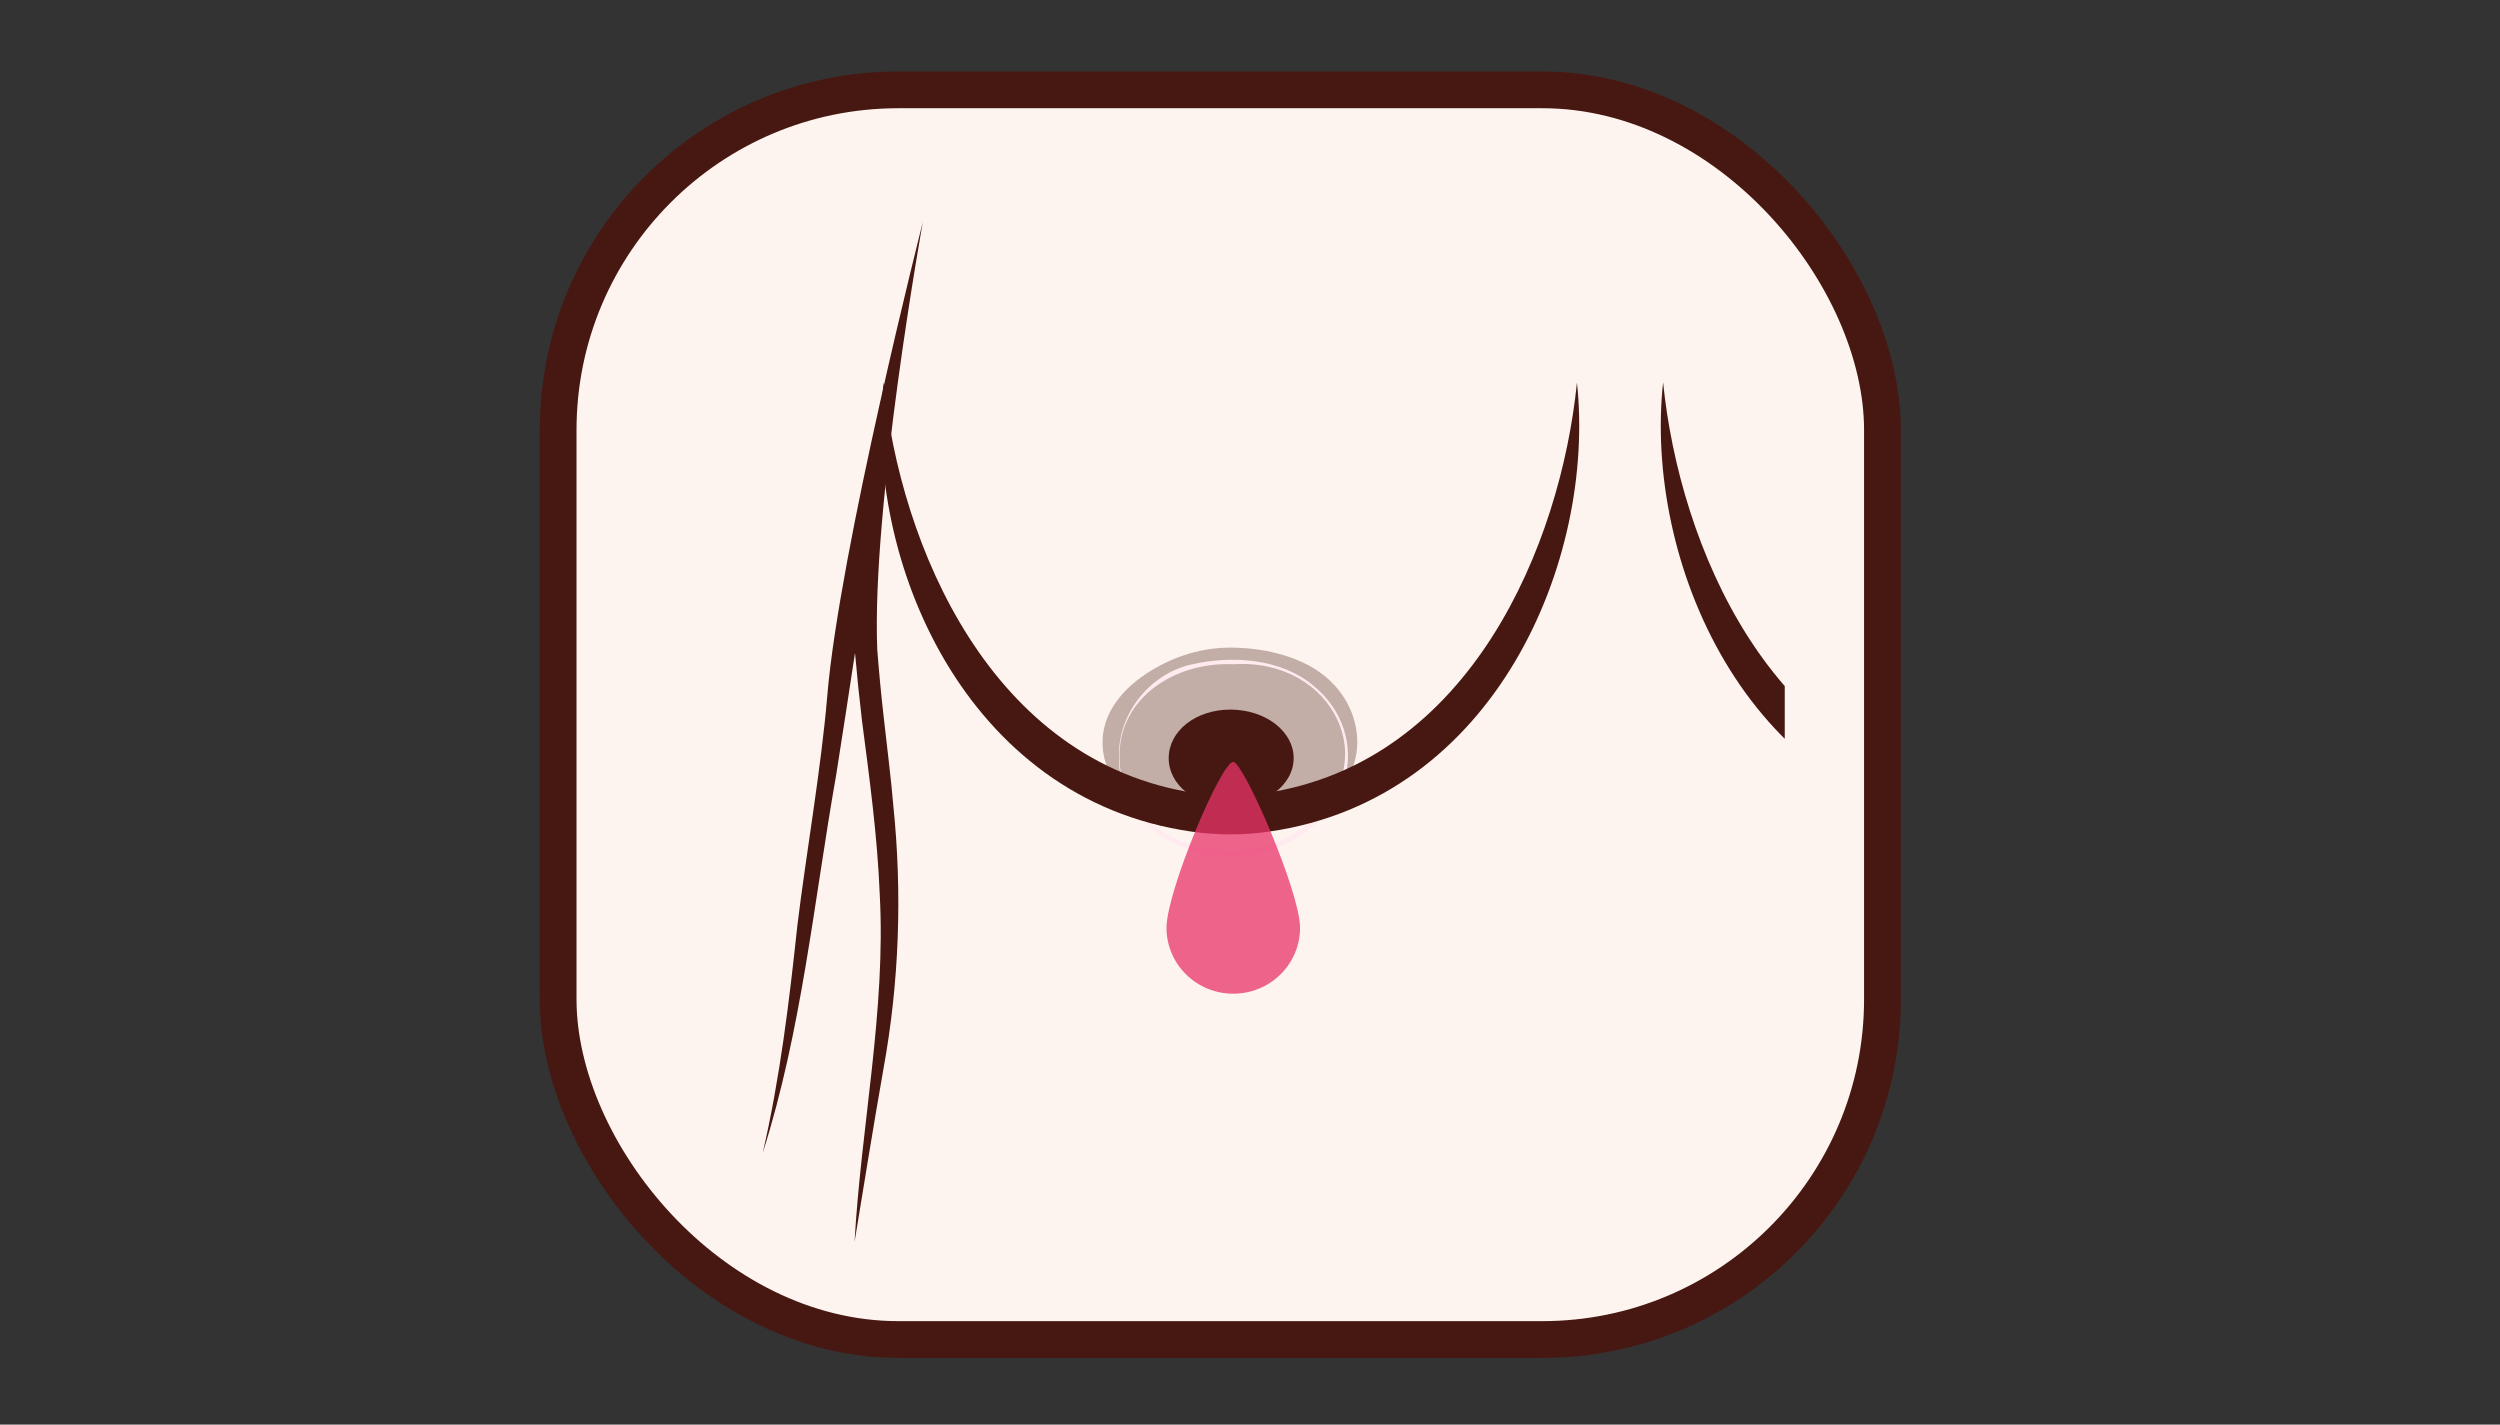
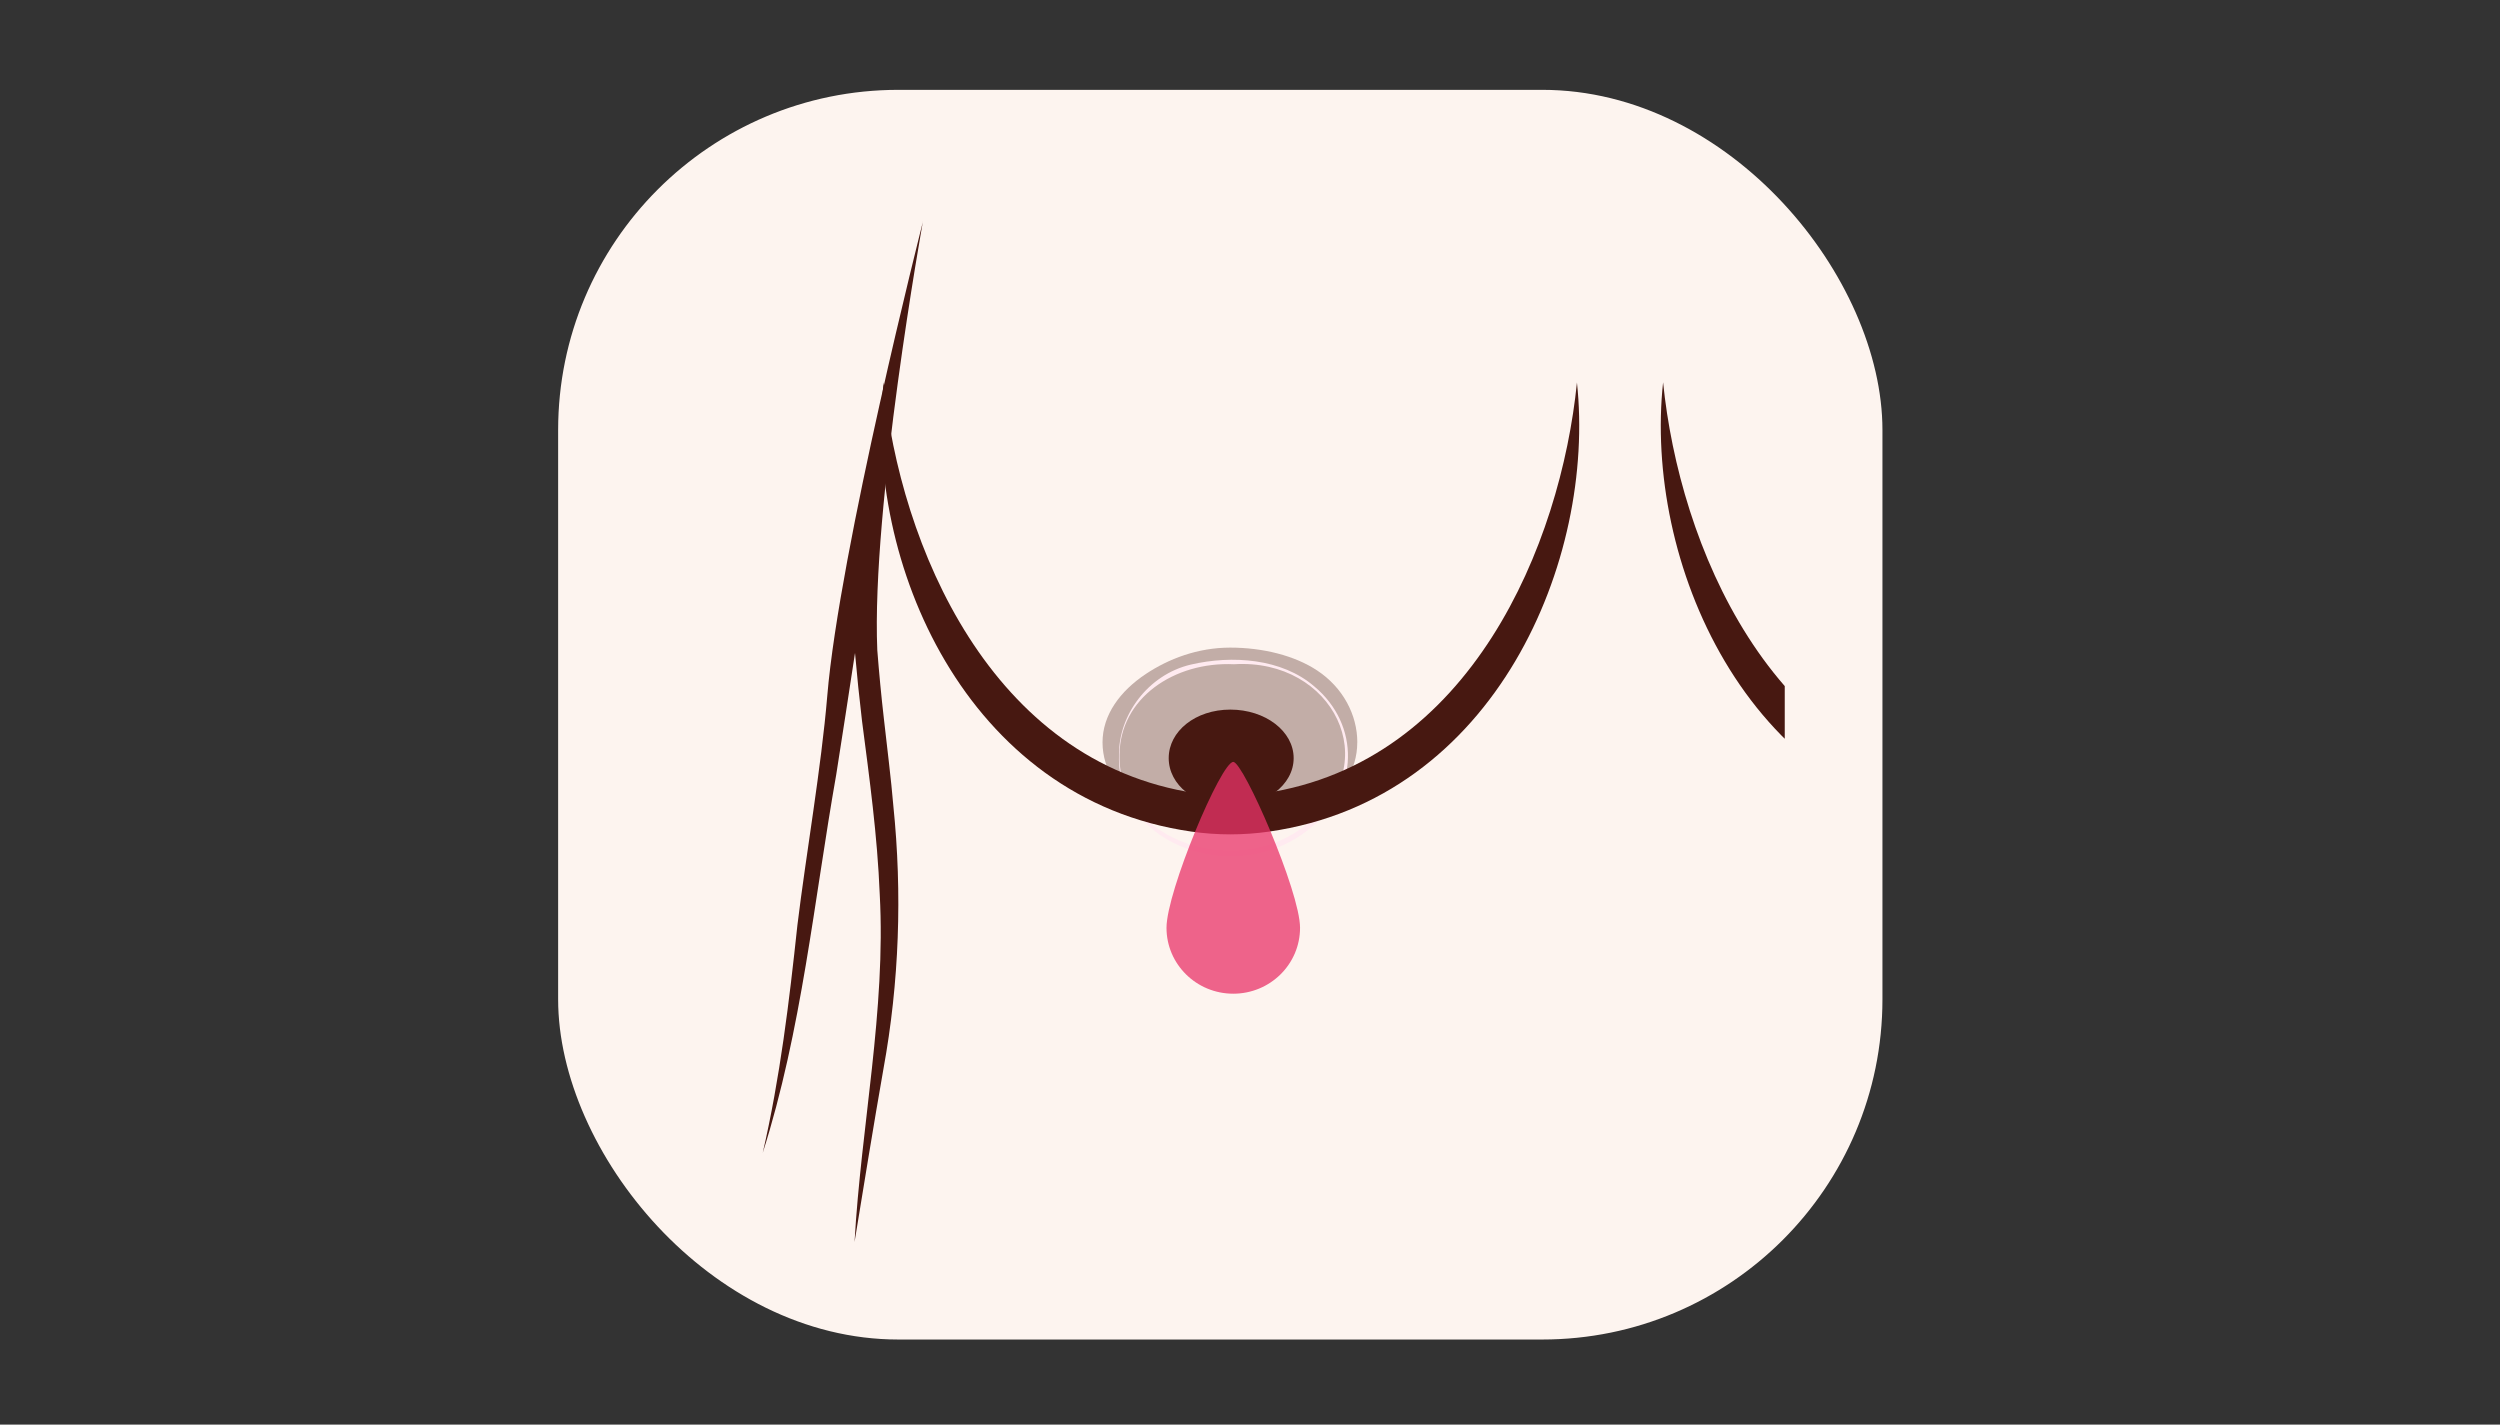
<svg xmlns="http://www.w3.org/2000/svg" viewBox="0 0 544 310">
  <rect x="0" y="0" width="544" height="310" fill="#333333" stroke="none" />
  <defs>
    <style> .cls-1, .cls-2, .cls-3 { fill: none; } .cls-4 { clip-path: url(#clippath); } .cls-5 { fill: #ffeaf0; } .cls-6 { fill: #fdf4ef; } .cls-7 { fill: #73462d; } .cls-8 { fill: #3354dd; } .cls-9, .cls-10 { fill: #471811; } .cls-11 { mix-blend-mode: multiply; } .cls-12 { clip-path: url(#clippath-1); } .cls-13 { clip-path: url(#clippath-2); } .cls-14 { opacity: .5; } .cls-2 { stroke: #471811; stroke-width: 8px; } .cls-2, .cls-3 { stroke-miterlimit: 10; } .cls-3 { stroke: #e93368; stroke-dasharray: 0 10; stroke-width: 5px; } .cls-15 { isolation: isolate; } .cls-16 { fill: #dc9475; opacity: .68; } .cls-17 { fill: #e93368; opacity: .75; } .cls-10 { opacity: .65; } </style>
    <clipPath id="clippath">
      <rect class="cls-1" x="-438.86" y="26.78" width="244.75" height="231.04" rx="25.32" ry="25.32" />
    </clipPath>
    <clipPath id="clippath-1">
      <rect class="cls-1" x="142.71" y="42.22" width="245.65" height="234.06" rx="58.41" ry="58.41" />
    </clipPath>
    <clipPath id="clippath-2">
      <rect class="cls-1" x="-509.38" y="464.02" width="263.34" height="237.96" rx="8.65" ry="8.65" />
    </clipPath>
  </defs>
  <g class="cls-15">
    <g id="DESIGN_LAYER" data-name="DESIGN LAYER">
      <g class="cls-4">
        <polygon class="cls-8" points="37.96 133.4 38.36 135.88 38.39 135.74 37.96 133.4" />
        <path class="cls-7" d="m37.31,202.95s.08-.09.12-.13c-.04.03-.08.05-.13.08v.05Z" />
        <polygon class="cls-7" points="37.74 130.75 38.14 133.22 38.18 133.08 37.74 130.75" />
        <path class="cls-7" d="m19.89,26.48c-.29,17.85,2.65,35.82,9.15,52.65,2.11,5.58,5.1,10.92,7.55,16.35,4.65,10.45,8.33,21.75,7.31,33.04-.48,5.31-2.04,10.48-4.64,15.22,0,0-.03.06-.03.06,0,0-.05.1.05-.08.14-.24.34-.45.51-.6.5-.44,1.11-.64,1.45-.65-5.37-1.08-10.49-3.69-15.47-5.86h0c-3.14-1.46-6.31,1.91-4.36,4.64,3.66,5.13,7.27,10.43,9.66,15.57.02.03-.02.08-.02-.34,0-.06.02-.33.08-.49.09-.32.18-.56.53-1.03.76-.82,1.27-.95,1.82-1.01-5.55-1.12-11.16-4.1-16.33-6.39l-.51-.24c-3.17-1.47-6.35,1.99-4.32,4.7,2.38,3.18,4.66,6.32,6.3,8.84,1.08,1.71,2.21,3.4,2.8,5.05-.16-.52.43-1.88,1.18-2.29-12.7,8.72-29.09,10.35-44.6,10.65-22.65,1.37-43.84-7.78-60.86-21.66-11.49-9.17-21.49-20.04-30.74-31.43,11.8,18.4,26.83,35.92,46.57,47.53,13.32,7.97,29.21,12.04,45.06,11.59,15.71.08,32.28-1.55,45.99-9.71,1.04-.66,2.12-1.3,3.1-2.05,1.35-1.16,1.4-3.02,1.06-4.16-2.27-6.06-6.43-10.81-10.14-16.01,0,0-4.73,4.59-4.73,4.59.35.2.27.15.34.19.65.34,1.71.81,2.38,1.14,4.09,1.87,8.15,3.7,12.5,5.12,2.24.61,4.31,1.5,6.91.68.51-.23.95-.35,1.72-1.21.43-.54.54-.89.67-1.3.24-.79.07-1.9-.07-2.35-2.47-6.39-6.86-11.82-10.68-17.52l-4.38,4.64c4.43,2.02,8.78,3.93,13.47,5.45,2.64.72,5.78,1.97,8.29-.06.32-.27.64-.69.84-1.09,1.42-2.66,2.6-5.45,3.46-8.31,4.44-15.18-.36-31.14-7.38-44.83-2.69-5.37-5.84-10.4-8.31-15.85-7.32-16.22-11.38-33.57-13.17-51.15h0Z" />
        <g>
          <path class="cls-7" d="m22.04,194.62h0c.9-9.43,1.81-19.63,2.54-29.35l-6.92,4.2c-.28,8.33-.48,16.86-.63,24.86-.32,5.72.02,11.57,1.15,17.27,0,.04.01.07.02.11.19,1.19.44,2.37.74,3.54,1.42,5.49,2.87,10.97,4,16.52l12.7,62.8-11.11-70.79c-3.07-9.46-3.92-19.39-2.5-29.17Z" />
          <path class="cls-7" d="m29.61,157.65c4.44,17.67,10.37,41.59,15.99,58.98-2.39-18.78-7.08-40.1-10.76-58.7l-5.23-.29Z" />
        </g>
        <g class="cls-14">
-           <path class="cls-7" d="m33.86,155.1c.54.93.78,1.6.52,1.84-.33.31-1.1.22-2.13-.11.58-.54,1.12-1.11,1.61-1.72Z" />
          <path class="cls-7" d="m21.93,161.06c1.88,2.42,3.28,4.44,2.84,5.06-3.87,2.42-8.35,4.53-13.5,6.24-1.21-.38-2.4-.85-3.54-1.43-6.61-3.39-11.67-9.41-13.72-17.09-2.05-7.68-1.32-16,2.61-22.68,3.92-6.68,10.96-12.04,18.99-14.54,8.03-2.51,16.06-1.08,22.66,2.31,3.18,1.63,6.06,3.79,8.44,6.44-.11,5.91-1.02,11.83-3,17.44-.58,1.35-1.22,2.68-1.95,4.01-.35.63-1.95.03-4.06-1.06.22-1.78-6.53.08-7.01-1.74l1.62,10.79-12.69-1.08" />
        </g>
        <path class="cls-3" d="m-23.67,136.23c1.56-10.49,6.58-20.68,15.38-28.91,20.97-19.6,53.87-20.44,74.84-.83,13.96,13.05,18.44,31.42,13.82,48.04-2.31,8.34-6.75,16.27-13.75,22.82-20.97,19.6-54.69,19.4-75.65-.2-12.16-11.37-16.79-26.43-14.64-40.92Z" />
      </g>
      <g>
        <g>
          <rect class="cls-6" x="121.45" y="19.55" width="288.17" height="271.93" rx="74.02" ry="74.02" />
          <g class="cls-12">
            <g>
              <path class="cls-9" d="m200.84,48.19s-18.2,71.63-20.83,103.28c-1.29,15.48-4.62,34.47-6.49,49.81-1.78,16.64-3.77,33.21-7.55,49.58,8.48-26.54,11.17-54.98,15.99-82.28,1.34-8.52,2.73-17.53,4.09-26.5.43,4.93.94,9.85,1.52,14.76,1.64,12.61,3.35,25.06,3.86,37.73,1.37,25.28-4.07,50.46-5.48,75.69,2.01-12.22,4.14-25.46,6.28-37.62,3.45-18.88,4.12-38.24,2.16-57.31-.44-5.44-1.45-13.47-2.06-18.97-.57-4.96-1.04-9.92-1.43-14.9-1.31-30.97,9.93-93.27,9.93-93.27Z" />
              <g class="cls-14">
                <path class="cls-10" d="m295.34,161.56c0,6-3.48,11.46-9.1,15.18-4.9,3.25-11.44,4.23-18.55,4.23s-13.61-1.04-18.51-4.29c-5.62-3.72-9.27-9.13-9.27-15.13s3.83-11.18,9.45-14.91c4.9-3.25,11.22-5.72,18.33-5.72s14.03,1.73,18.93,4.98c5.62,3.72,8.73,9.65,8.73,15.65Z" />
              </g>
              <path class="cls-5" d="m243.49,164.35c-.13-8.66,6.25-17.52,15.61-19.73,9-2.1,19.82-1.34,26.86,4.72,10.07,8.37,9.8,22.86-.79,30.8-15.27,12.98-42.28,4.46-41.68-15.79h0Zm.12,0c-.32,19.28,26.34,27.06,40.79,14.97,17.11-13.03,5.75-36.14-15.9-34.78-12.91-.6-24.86,7.34-24.89,19.81h0Z" />
              <path class="cls-9" d="m343.14,83.2c4.16,38.49-17.62,90.71-67.01,97.76-5.58.8-11.26.8-16.84,0-49.41-7.05-71.19-59.26-67.01-97.77,3.55,35.32,23.19,82.73,67.94,89.41,4.97.74,10.02.74,14.98,0,44.78-6.67,64.41-54.06,67.95-89.41h0Z" />
              <path class="cls-9" d="m512.75,83.2c4.16,38.49-17.62,90.71-67.01,97.76-5.58.8-11.26.8-16.84,0-49.41-7.05-71.19-59.26-67.01-97.77,3.55,35.32,23.19,82.73,67.94,89.41,4.97.74,10.02.74,14.98,0,44.78-6.67,64.41-54.06,67.95-89.41h0Z" />
              <path class="cls-9" d="m281.5,164.97c0,5.85-6.16,10.51-13.77,10.51s-13.42-4.66-13.42-10.51,5.81-10.56,13.42-10.56,13.77,4.71,13.77,10.56Z" />
              <path class="cls-17" d="m282.89,201.89c0,7.92-6.5,14.34-14.53,14.34s-14.53-6.42-14.53-14.34,11.87-36.1,14.53-36.1c2.2,0,14.53,28.19,14.53,36.1Z" />
            </g>
          </g>
        </g>
-         <rect class="cls-2" x="121.45" y="19.55" width="288.17" height="271.93" rx="74.02" ry="74.02" />
      </g>
      <g class="cls-11">
        <g class="cls-13">
          <path class="cls-16" d="m84.45,295.37c-.19,0-.27,0,0,0h0Z" />
          <path class="cls-16" d="m88.15,295.27s-.98.03-1.95.05c.54-.02,1.1-.03,1.95-.05Z" />
          <path class="cls-16" d="m86.19,295.32c-.86.02-1.49.04-1.74.05.31,0,.99-.03,1.74-.05Z" />
        </g>
      </g>
    </g>
  </g>
</svg>